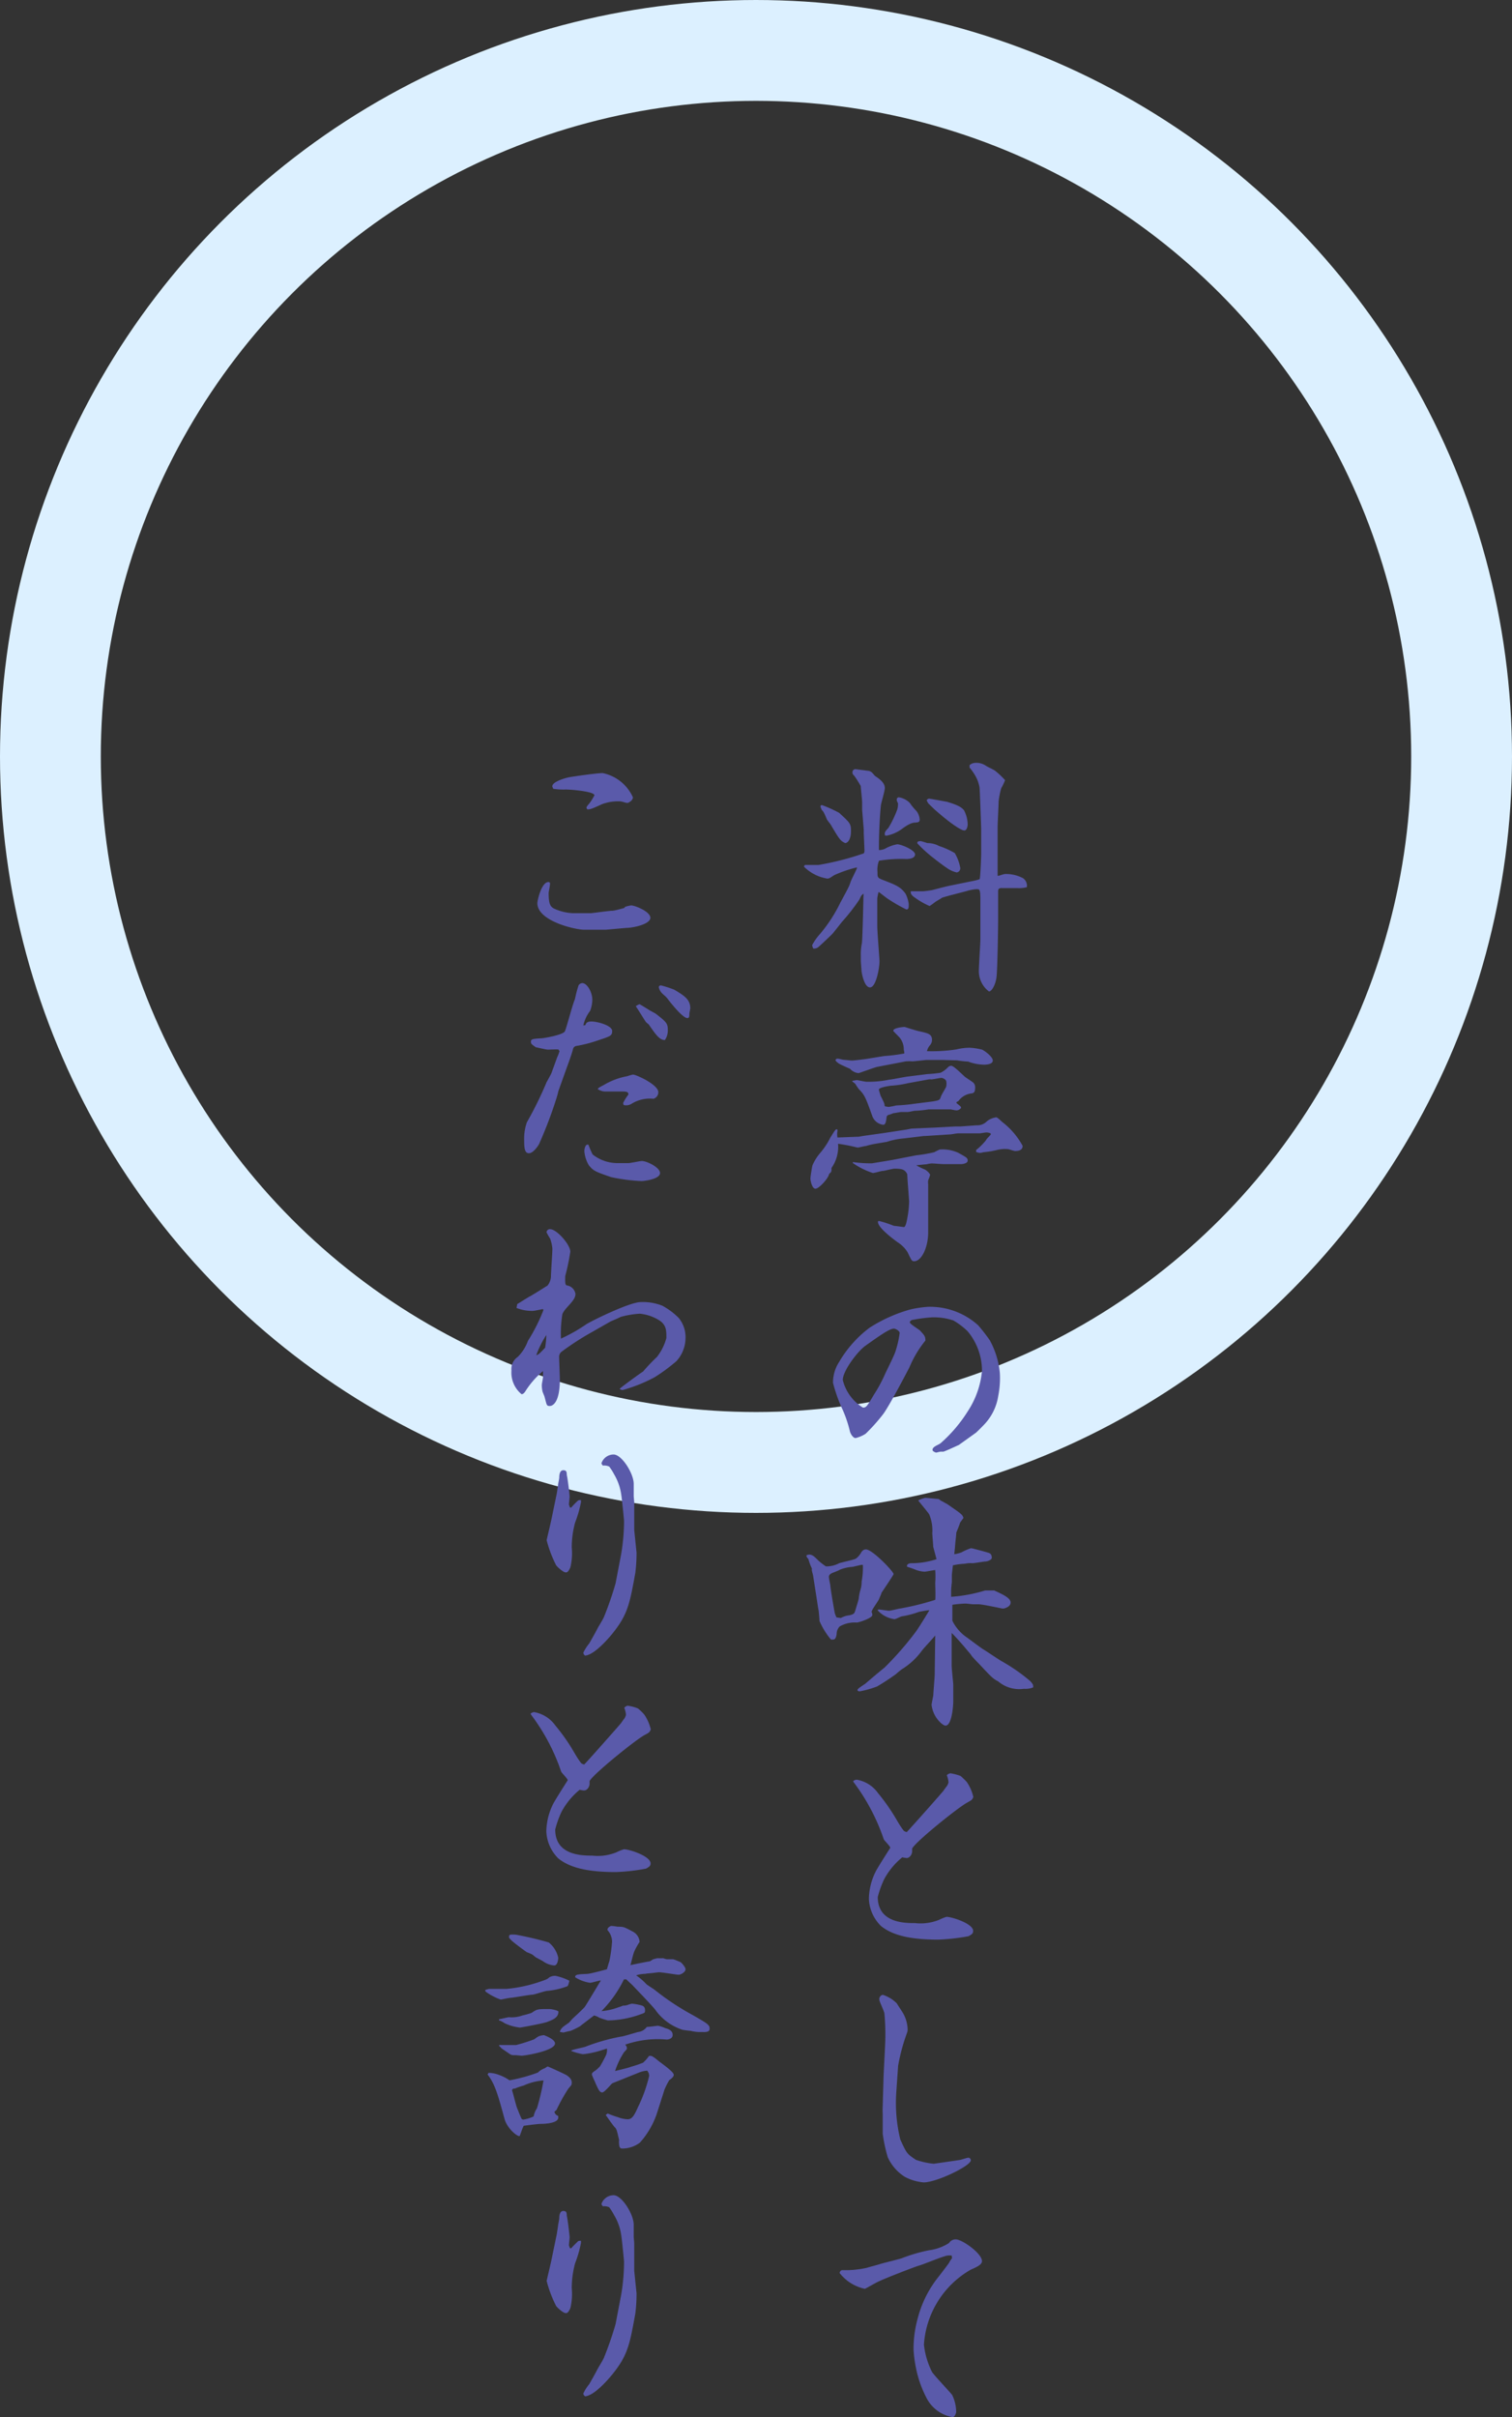
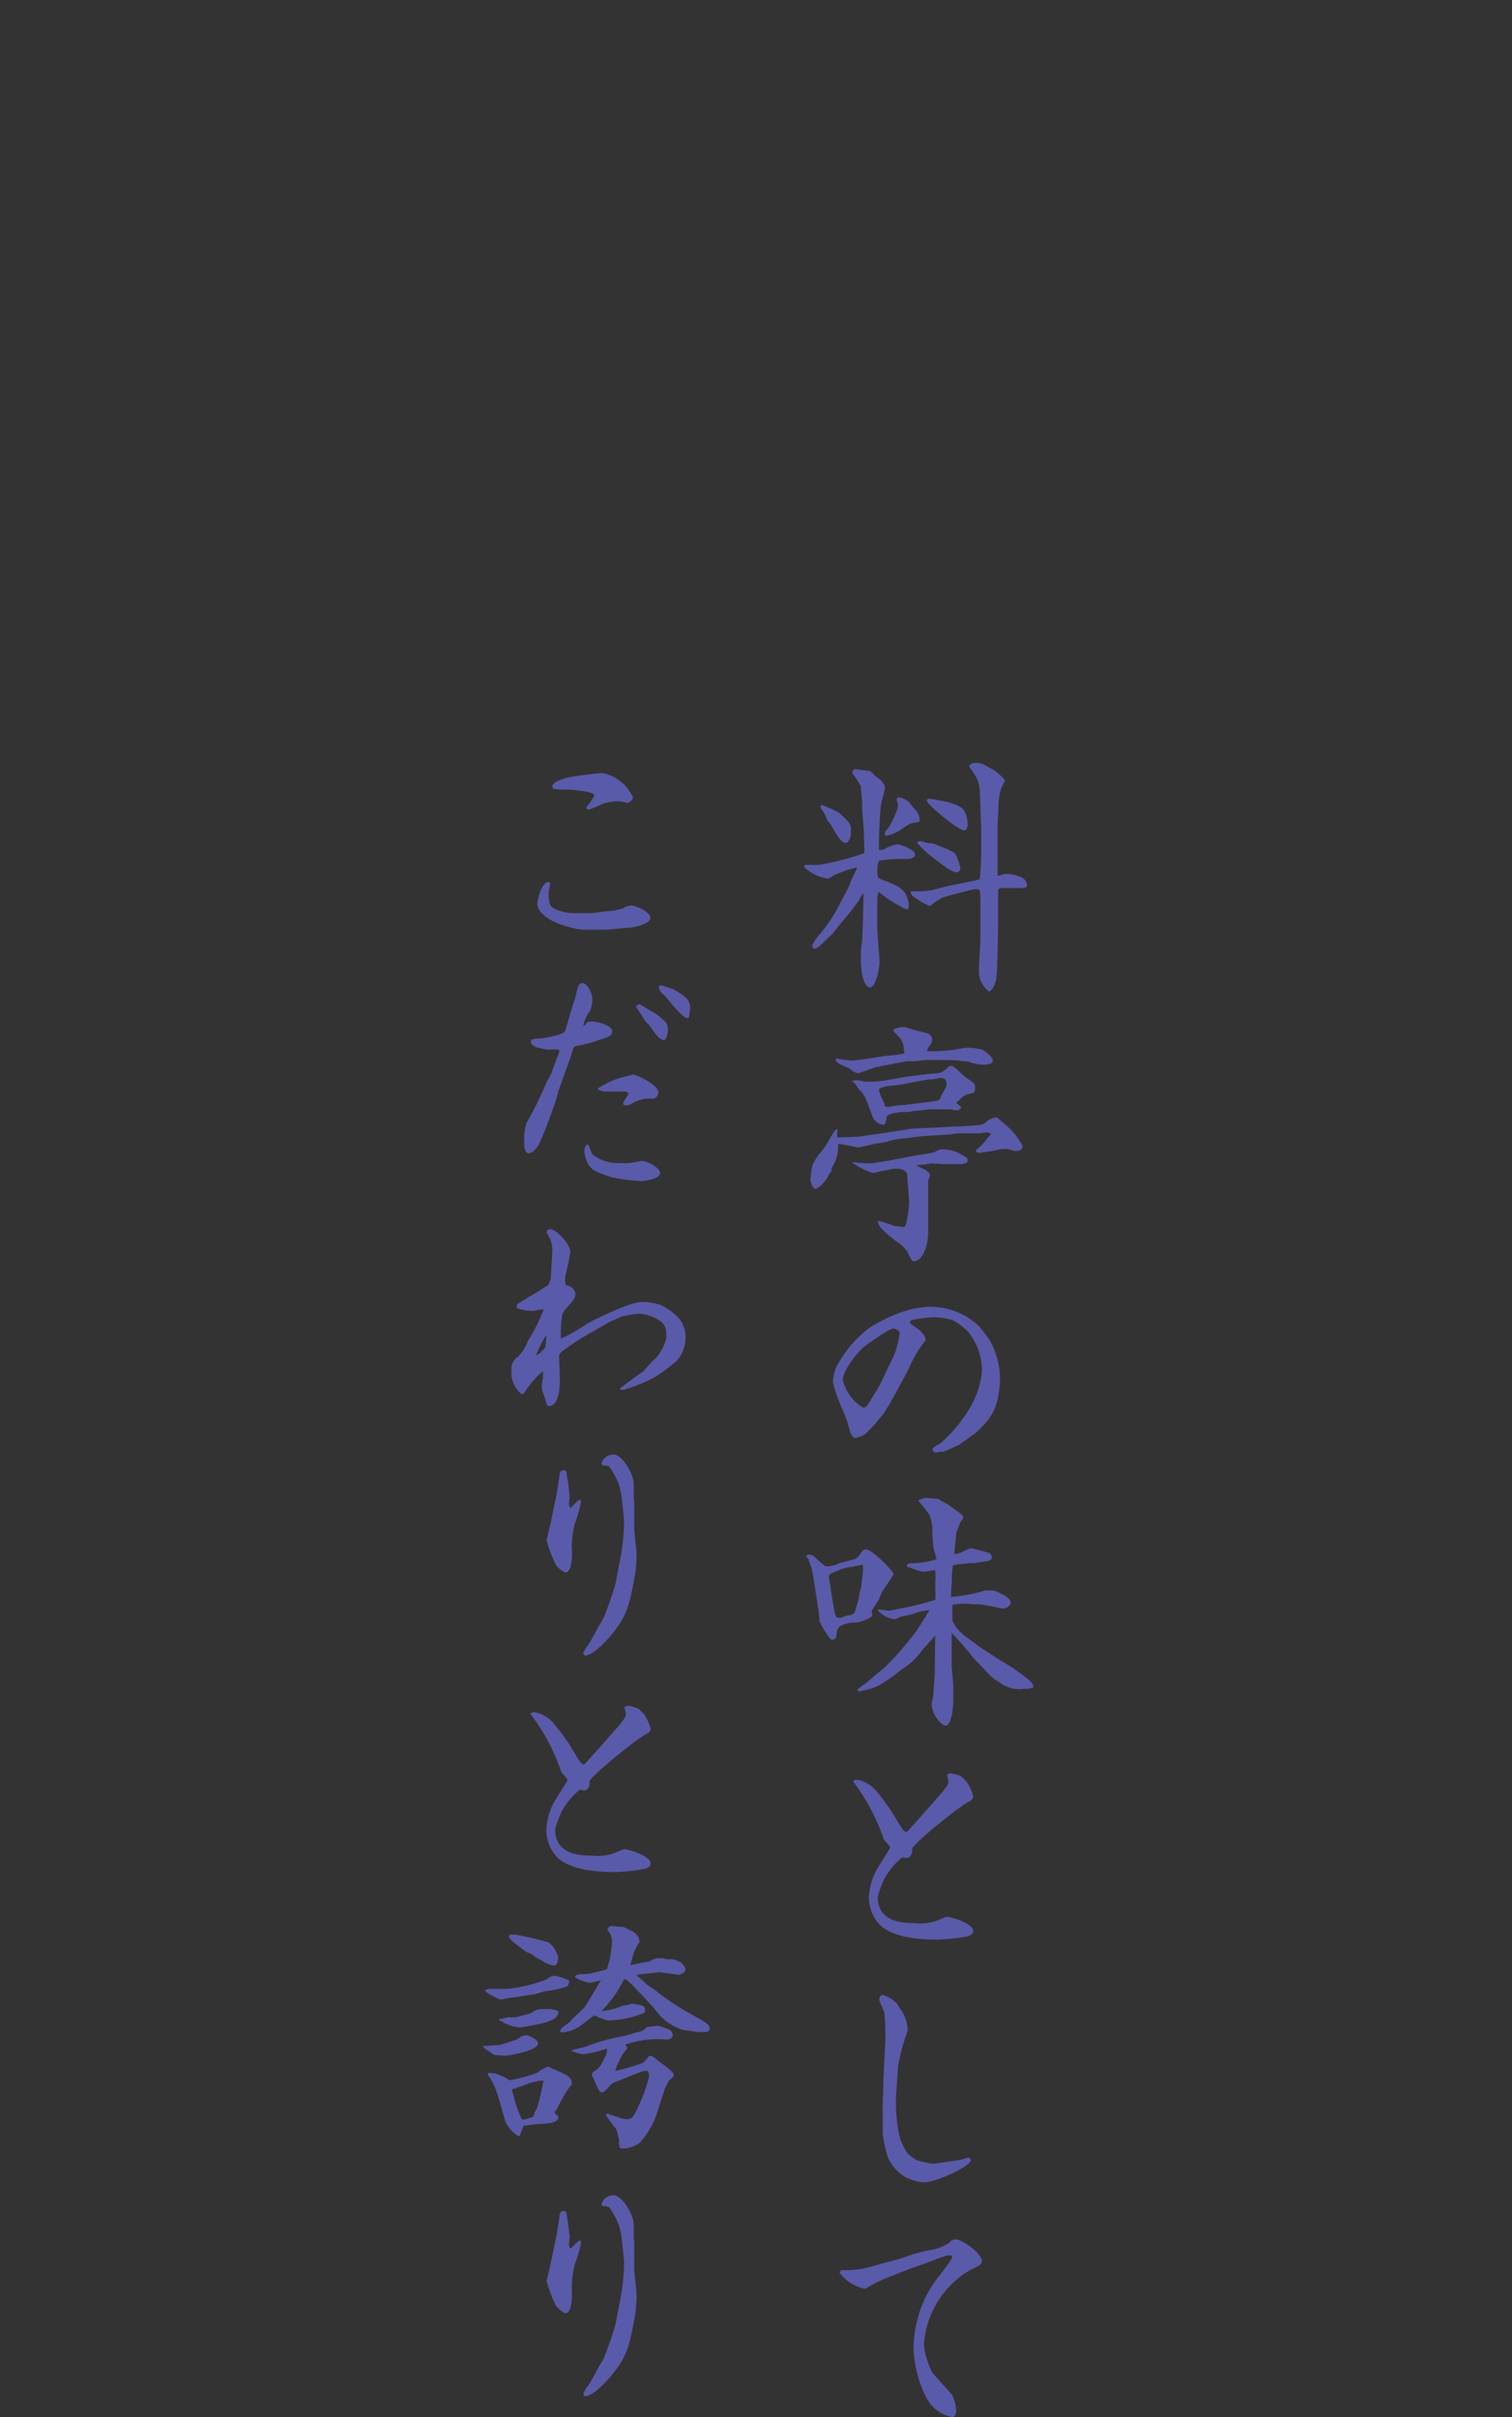
<svg xmlns="http://www.w3.org/2000/svg" viewBox="0 0 150 239.64">
  <rect x="0" y="0" width="150" height="239.64" fill="#333333" stroke="none" />
  <g data-name="レイヤー 2">
-     <circle cx="75" cy="75" r="70" style="mix-blend-mode:multiply" fill="none" stroke="#dcf0ff" stroke-miterlimit="10" stroke-width="10" />
-     <path d="M85.53 80.3v-.72c0-.31-.1-1.1-.14-1.65a11.46 11.46 0 00-.63-1c-.14-.14-.19-.19-.19-.33a.3.3 0 01.29-.34l1.32.17c.24.07.31.12.6.48.24.19 1 .6 1 1.22 0 .29-.36 1.47-.39 1.71-.17 1.68-.21 3.93-.19 4.44a1.4 1.4 0 00.58-.12 3.84 3.84 0 011.22-.45c.43 0 1.78.58 1.78 1s-.65.46-.87.46a13.49 13.49 0 00-2.71.17 2.51 2.51 0 00-.15 1.1c0 .58 0 .6.63.84 1.18.46 1.68.65 2.16 1.34a3.15 3.15 0 01.31 1c0 .38 0 .55-.24.55a16.74 16.74 0 01-1.87-1.08c-.15-.1-.84-.65-.87-.65s-.14.55-.14.65v2.74c0 .55.22 3.21.22 3.48 0 .67-.34 2.59-.94 2.59s-.84-1.54-.84-1.63-.07-.89-.07-1v-.52a5.16 5.16 0 01.1-1.2c.07-.34.16-4.61.16-4.66a1.11 1.11 0 000-.29c-.22.19-.22.19-.41.6a20.51 20.51 0 01-1.71 2.19c-.16.19-.84 1.08-1 1.24s-1.25 1.2-1.39 1.3a.72.72 0 01-.46.12 1 1 0 01-.12-.34 5.36 5.36 0 01.79-1.12 14.72 14.72 0 002-3.08c.79-1.46.88-1.63 1-2s.6-1.23.65-1.44A.42.42 0 0085 86a12.73 12.73 0 00-2.24.77c-.45.29-.5.34-.69.34a4.23 4.23 0 01-2.31-1.18.25.25 0 01.1-.17h1.34a28 28 0 004.49-1.15.44.44 0 00.07-.24c0-.29-.07-1.61-.07-1.87v-.24zm-4.13-.41a.26.26 0 01.14-.07 13.19 13.19 0 011.71.77c1.08 1 1.17 1.06 1.17 1.82s-.28 1.16-.57 1.18c-.48-.22-.58-.38-1.42-1.8-.05-.1-.38-.48-.41-.58-.28-.67-.33-.74-.5-.91l-.12-.3zm7.68-.28a.62.62 0 01-.12-.34.22.22 0 01.22-.22 2 2 0 011.08.56 5.17 5.17 0 00.65.79 1.54 1.54 0 01.33.86c0 .24-.14.27-.38.29s-.53 0-1.4.65a3.82 3.82 0 01-1.48.65h-.17c-.1-.27 0-.43.33-.77A10.93 10.93 0 0089 80.3a1.69 1.69 0 00.08-.69zm7.27 7.77a5.43 5.43 0 00.84-.21c.08-.27.15-2.36.15-2.52v-2.43c0-.19-.14-4-.16-4.13a3.54 3.54 0 00-.46-1.24 6 6 0 00-.53-.75v-.24a.87.87 0 01.43-.21 1.68 1.68 0 011.2.28c.24.15.65.32.89.48a8.59 8.59 0 011 .94 5.3 5.3 0 01-.38.79 7.9 7.9 0 00-.26 1.32c0 .39-.1 2.14-.1 2.5v4.87h.1c.03 0 .52-.17.62-.17a3.56 3.56 0 011.8.41.92.92 0 01.38.89 3 3 0 01-1 .09h-1.61c-.17.05-.24.12-.24.29v2.79c0 1.17-.07 4.84-.15 5.66s-.48 1.51-.76 1.51a2.51 2.51 0 01-1-2.06c0-.51.15-2.69.15-3.15v-3.62c0-.72 0-1.15-.14-1.27s-1 .07-1.13.12-2.45.62-2.55.7-.59.35-.69.43a5.08 5.08 0 01-.53.38 7.7 7.7 0 01-1.68-1c-.19-.22-.19-.24-.19-.46h1.2a9.08 9.08 0 00.93-.12c.82-.21 1.35-.36 1.81-.45zm-5.06-4a7.15 7.15 0 01.7.21 2.38 2.38 0 011.17.29 7.82 7.82 0 011.56.7 4.53 4.53 0 01.55 1.49.42.42 0 01-.36.43 2.7 2.7 0 01-1-.46c-.29-.19-1-.72-1.34-1A13.11 13.11 0 0191 83.61c0-.09 0-.21.29-.21zm.84-4.2c.14 0 1.75.31 1.8.31 1.27.38 1.49.6 1.7.84a3.14 3.14 0 01.37 1.39c0 .17-.07.62-.34.62s-1.22-.57-2.85-2c-.12-.1-.58-.55-.68-.65s-.16-.29-.19-.31.06-.18.19-.18zm-6.91 33.52l.38-.07 2.07-.29 2.23-.34.52-.1 2-.09h.1l2.21-.12h.52l1.66-.12a1.3 1.3 0 001-.4 1.91 1.91 0 01.92-.39c.14 0 .52.41.62.48a7.39 7.39 0 012 2.35c0 .44-.41.51-.75.51-.12 0-.62-.19-.74-.19a3.36 3.36 0 00-1.06.09 9.18 9.18 0 01-1.32.22 2.26 2.26 0 01-.36.07 1.13 1.13 0 01-.38-.1v-.19a5.89 5.89 0 001-1c0-.1.46-.48.46-.58s-.29-.16-.43-.16-.6.09-.7.09h-2.14c-.12 0-.64.1-.74.1l-2.47.16h-.15l-2 .24a7.3 7.3 0 00-1.69.34l-1.24.21a8.15 8.15 0 00-.82.2c-.14 0-.72.16-.84.16a19.07 19.07 0 00-1.94-.38 3.62 3.62 0 01-.65 2.4c0 .38 0 .38-.24.6-.05.41-1 1.46-1.35 1.46s-.5-.83-.5-1 .17-1.29.22-1.36a4.81 4.81 0 01.76-1.2 7.34 7.34 0 001-1.52c.1-.12.46-.81.6-.81s.1.07.1.17a2.11 2.11 0 000 .64zm8.2-7.61h-1.48c-.09 0-1.25.14-1.44.14a4 4 0 00-.63 0l-2.85.55c-.1 0-1.8.62-1.85.62a1.32 1.32 0 01-.84-.43s-1-.43-1.15-.55-.29-.22-.29-.31.12-.15.21-.15.53.12.63.12.69.07.81.07 1.35-.14 1.59-.19l1.61-.26a16.78 16.78 0 001.92-.24c.07 0 .07-.07 0-.39a1.85 1.85 0 00-.39-1.17c-.26-.29-.65-.65-.65-.7 0-.29.94-.38 1.13-.38 0 0 1.13.36 1.37.41.94.21 1.34.28 1.34.88a.78.78 0 01-.19.51 1.4 1.4 0 00-.31.6 16.37 16.37 0 002.9-.17 5.82 5.82 0 011.32-.17 6.21 6.21 0 011.25.19c.24.1 1.06.7 1.06 1.08s-.67.41-.84.41a4.55 4.55 0 01-1.61-.31c-.26 0-.82-.07-1.08-.12zm-8.85 2.07c.07 0 .36-.07.43-.07s.82.16.94.16a10.15 10.15 0 002.32-.21c.17 0 1.59-.29 1.85-.31l1.92-.24c.22 0 1.28-.1 1.32-.15a2.52 2.52 0 00.7-.53.47.47 0 01.31-.14c.29 0 1.22 1 1.44 1.15s.7.46.79.55a.66.66 0 01.15.48c0 .48-.17.53-.36.56a1.86 1.86 0 00-1.3.76l-.19.1v.1c.4.31.45.36.45.45s-.24.27-.43.27-.55-.1-.65-.1h-2.13a10.29 10.29 0 01-1.35.14c-.12 0-.6.12-.69.12h-.65c-.15 0-.7.12-.82.12a2.85 2.85 0 01-.48.17c-.05 0-.12.09-.17.14-.07.48-.09.84-.36.84a1.34 1.34 0 01-1.1-.94c-.63-1.75-.72-2-1.32-2.61a5.65 5.65 0 01-.34-.51 2.63 2.63 0 00-.31-.24zm.05 8.06a13 13 0 001.89.12l2-.33 2.36-.46a15.42 15.42 0 001.82-.31 3.94 3.94 0 01.55-.27 3.71 3.71 0 011.85.34c.82.46.91.5.91.77s-.52.34-.64.34H93.6c-.19 0-1-.07-1.17-.07a3.36 3.36 0 00-.53.09c-.14 0-.84.08-1 .1a7.24 7.24 0 00.89.43c.26.17.48.41.48.53a5.62 5.62 0 01-.19.53 1.44 1.44 0 000 .38v4.78c0 1.52-.67 2.86-1.39 2.86-.24 0-.27-.1-.65-.89a3.18 3.18 0 00-1-1c-.45-.33-1.94-1.44-1.94-2 0-.08 0-.1.12-.1a10.84 10.84 0 011.46.48c.15 0 .94.12 1 .12s.2-.1.34-.94a9.47 9.47 0 00.17-1.63l-.15-2-.04-.69c-.22-.36-.34-.53-1.25-.53-.2 0-1 .22-1.16.22s-.81.21-1 .21a7.58 7.58 0 01-2-1zm7.8-6c.81-.12.81-.17.91-.46s.46-.82.53-1a1.27 1.27 0 000-.62.7.7 0 00-.46-.27c-.14 0-.87.15-1 .15a.94.94 0 00-.27 0l-2.08.38a10.06 10.06 0 01-1.57.24c-.16 0-1.29.17-1.29.39a4.47 4.47 0 00.19.65c.31.62.36.69.39 1a3.28 3.28 0 00.38.07 7 7 0 00.77-.15 16.06 16.06 0 001.75-.16zm2.71 34.04s-1.44.67-1.56.67h-.26c-.08 0-.39.09-.44.09s-.36-.12-.36-.26c0-.36.6-.48.84-.7a14.27 14.27 0 002.65-3.12 8.79 8.79 0 001.42-4A6.11 6.11 0 0096 132a7 7 0 00-1.42-1.08 6.14 6.14 0 00-2.11-.31 15.13 15.13 0 00-1.87.24c-.12 0-.34.1-.34.26s.87.68 1 .8c.48.52.53.57.55 1a10.81 10.81 0 00-1.59 2.66c-.16.31-2.08 4-2.66 4.71a18.3 18.3 0 01-1.68 1.87 3.2 3.2 0 01-1 .43c-.27 0-.51-.45-.56-.65a12.33 12.33 0 00-.91-2.56 16.2 16.2 0 01-.77-2.26 3.76 3.76 0 01.63-2.11 11.34 11.34 0 013-3.36 14.83 14.83 0 014-1.8 10.83 10.83 0 011.77-.27 7.11 7.11 0 015 1.83 17.58 17.58 0 011.15 1.48 8.4 8.4 0 011 3.24 8.93 8.93 0 01-.16 2.29 5.26 5.26 0 01-1.44 2.88c-.15.16-.68.69-.77.76zm-6.43-11.53c-.44 0-1.3.6-2.86 1.71-.79.57-2.23 2.49-2.23 3.38a4.44 4.44 0 002 2.74c.33 0 .4-.12 1.1-1.3a14.12 14.12 0 001.08-2c.17-.38 1-2 1.08-2.38a9.69 9.69 0 00.38-1.7c.02-.25-.46-.45-.55-.45zm-8.02 24.58c0-.1-.14-.53-.14-.62v-.19a5.08 5.08 0 01-.34-.92c-.19-.21-.19-.24-.19-.38a1 1 0 01.26-.07c.34 0 .58.26.87.55a5.82 5.82 0 00.79.62 2.67 2.67 0 001.32-.31c.26-.09 1.46-.34 1.65-.45a1.8 1.8 0 00.46-.49c.1-.16.22-.43.55-.43.63 0 2.74 2.19 2.74 2.45 0 .07-1 1.56-1.2 1.85 0 .1-.22.53-.24.62s-.6.92-.67 1.08-.05.1-.08.2a.54.54 0 01.08.31c0 .29-1.3.74-1.56.74a3 3 0 00-1.68.39 1.1 1.1 0 00-.3.74c0 .07-.07.55-.31.55a.66.66 0 01-.26 0 7.42 7.42 0 01-1.13-1.83c0-.07-.07-1-.1-1.1s-.14-.87-.16-1zm2.74 4.11a2.26 2.26 0 01.86-.27c.48-.12.48-.19.6-.57.05-.17.29-.94.31-1.06a5 5 0 01.22-1.06 2.81 2.81 0 00.07-.65 7.42 7.42 0 00.12-1.65.29.29 0 00-.17 0c-.07 0-.72.17-.86.19a4.13 4.13 0 00-1.27.29c-.12.1-.77.31-.87.39s-.14.09-.19.23.14.85.14 1 .39 2.54.46 2.76l.14.34zm9.16-7.06c0-.22-.09-1.15-.09-1.35a4.12 4.12 0 00-.31-1.87c-.15-.24-1.08-1.34-1.08-1.37s.55-.26.72-.26 1.05.1 1.15.1.17 0 .38.19c.07 0 .53.29.63.33 1.34.94 1.49 1 1.6 1.37l-.33.46c0 .07-.38 1-.38 1 0 .22-.12 1.16-.12 1.35l-.08.79a3.55 3.55 0 00.72-.19 5.61 5.61 0 01.94-.41c.12 0 1.61.41 1.75.46s.31.14.31.5c0 .19-.43.36-.62.36s-1.1.17-1.3.17a2.55 2.55 0 00-.74.05 6.8 6.8 0 00-1.2.16c0 .08-.1.87-.1 1v.7a7.05 7.05 0 00-.07.77v.65a15.11 15.11 0 003.38-.63h.89c.89.41 1.63.75 1.63 1.2s-.67.6-.76.6-2-.43-2.43-.43h-.53c-.12 0-.64-.07-.74-.07a11.77 11.77 0 00-1.32.12v1.58a4.3 4.3 0 001.34 1.59c.29.19 1.47 1.1 1.73 1.25s1.51 1 1.78 1.15a17.87 17.87 0 012.88 2c.29.33.29.36.29.62a2 2 0 01-.92.14 3.22 3.22 0 01-2.56-.74c-.51-.26-.65-.41-1.71-1.54-.17-.19-.93-.93-1-1.12-.34-.39-1.06-1.3-1.9-2.14v3.24c0 .29.16 1.75.16 1.87v1.68c0 .53-.16 2.4-.76 2.4-.15 0-.24-.09-.39-.19a2.89 2.89 0 01-1-1.85c0-.17.17-.89.17-1s.14-1.85.14-2.06v-.2l.05-3.64c-.19.26-1.15 1.27-1.32 1.51a7.09 7.09 0 01-2 1.85 6.13 6.13 0 00-.58.48c-.6.43-1.22.84-1.87 1.22a9.85 9.85 0 01-1.7.48c-.1 0-.24 0-.24-.14s.65-.51.79-.63c.77-.65.86-.74 1.92-1.61a31.48 31.48 0 003-3.43c.24-.29 1.11-1.7 1.42-2.23-.17 0-1 .14-1.11.19a9 9 0 01-1.58.41c-.12 0-.65.29-.77.29a2.72 2.72 0 01-1.66-.87c0-.07 0-.09.12-.09s.84.12 1 .12.82-.17.93-.19a26.19 26.19 0 003.65-.89c.05-.27 0-1.44 0-1.68a8.53 8.53 0 000-1.27c-.17 0-.91.16-1.06.16a2.81 2.81 0 01-1-.24c-.31-.12-.55-.19-.74-.26v-.1c0-.05 0-.07.15-.19l.21-.05a8 8 0 002.57-.4zm-7.94 23.23a.7.7 0 01.34-.14 3.25 3.25 0 012.13 1.34 19.54 19.54 0 011.83 2.62c.24.41.38.65.64 1 .08.14.17.17.37.24.19-.17 3.59-4 3.67-4.13s.12-.17.24-.34a1 1 0 00.24-.48 2.48 2.48 0 00-.17-.69.58.58 0 01.36-.19 4.89 4.89 0 011 .26 7 7 0 01.62.6 4.32 4.32 0 01.65 1.49c-.12.29-.17.31-.57.53-.92.48-5.19 3.93-5.5 4.58v.29c0 .24-.21.65-.55.65a3.83 3.83 0 01-.43-.07 7.23 7.23 0 00-1.8 2.18 9.83 9.83 0 00-.63 1.75c0 2.59 2.69 2.59 3.68 2.59a4.93 4.93 0 002.42-.33 4.71 4.71 0 01.72-.29c.53 0 2.64.67 2.64 1.39 0 .27-.12.34-.45.53a20.79 20.79 0 01-3 .34c-2.52 0-4.44-.34-5.69-1.35a4 4 0 01-1.2-2.69 6.22 6.22 0 01.72-2.8c.24-.44.94-1.54 1.4-2.26 0-.17-.6-.72-.65-.86a20.06 20.06 0 00-3-5.67zm3 29.83c0-.69.19-3.72.19-4.34a21.75 21.75 0 00-.09-2.43c0-.21-.51-1.2-.51-1.41a.44.44 0 01.34-.46 3.47 3.47 0 011.39.84c.1.17.6.91.67 1.06a3.39 3.39 0 01.41 1.51.88.88 0 01-.05.34 18.79 18.79 0 00-.89 3.29l-.19 2.73a15.3 15.3 0 00.41 4.59c.63 1.36.63 1.39 1.54 2a7.5 7.5 0 001.77.39s2.55-.36 2.67-.39.65-.21.77-.21a.26.26 0 01.24.26c0 .55-3.39 2.19-4.68 2.19a4.81 4.81 0 01-1.88-.56 4.49 4.49 0 01-1.68-1.94 15 15 0 01-.5-2.33v-1.92a8.21 8.21 0 010-.84zm6.77 17.21a2.23 2.23 0 00-.36 0c-.36 0-2.4.87-2.88 1-.29.07-3.46 1.29-4.06 1.6-.24.1-1.25.7-1.32.7a4.32 4.32 0 01-2.49-1.56c0-.1.09-.29.26-.29h.58a9.58 9.58 0 001.89-.24c.19-.07 1.15-.31 1.32-.38.34-.1 2.09-.53 2.11-.56a15.93 15.93 0 012.69-.79 4.86 4.86 0 002-.72.77.77 0 01.67-.36c.63 0 2.6 1.39 2.6 2.16 0 .34-.51.58-1.11.84a9.26 9.26 0 00-4.65 7.44 8 8 0 00.81 2.72c.27.4 1.92 2.13 2 2.28a4 4 0 01.39 1.65c0 .1-.12.53-.36.53a3.57 3.57 0 01-2.52-1.78 11.13 11.13 0 01-1.13-3.19 12.4 12.4 0 01-.22-1.73 11.21 11.21 0 01.39-3 11 11 0 011.92-4c.12-.15 1.2-1.54 1.25-1.66s.19-.31.26-.39zM60.11 92.18h-2.17c-.84 0-4.63-.84-4.63-2.64 0-.24.4-2.09 1.1-2.09.05 0 .07 0 .14.07s-.12.92-.12 1c0 1 .12 1.35.53 1.56a4.91 4.91 0 001.88.46h1.77c.14 0 1.8-.24 2.09-.24s1-.22 1.1-.24a.22.22 0 00.2-.14 2.89 2.89 0 01.62-.15c.36 0 1.9.6 1.9 1.23s-1.7 1-2.4 1zm-3.63-15.12c.5-.09 2.74-.41 3.31-.41a4.23 4.23 0 013 2.4c0 .32-.44.56-.56.56s-.55-.15-.65-.15a3.52 3.52 0 00-.59 0 4.35 4.35 0 00-1.28.28c-1 .46-1.15.51-1.44.51 0 0-.09-.12-.09-.17s.09-.22.24-.36a5.48 5.48 0 00.55-.87c0-.36-2.16-.57-2.86-.57a6.68 6.68 0 01-1.22-.07 1.54 1.54 0 01-.1-.24c-.01-.48 1.38-.86 1.69-.91zm1.59 24.58c.07-.22.19-.36.6-.36.64 0 2.06.41 2.06.93s-.19.53-1.58 1a13.29 13.29 0 01-2 .5.4.4 0 00-.31.34c-.16.57-.38 1.17-.6 1.77l-.86 2.4c0 .1-.15.58-.17.65a42.92 42.92 0 01-1.73 4.56c-.07.14-.57.91-1 .91S52 113.86 52 113a4.87 4.87 0 01.27-1.73 36.22 36.22 0 001.92-3.89c0-.05.07-.12.5-.94 0 0 .55-1.51.58-1.6a4.06 4.06 0 00.24-.63s-.08-.09-.1-.14-.91 0-1.06 0-1.17-.24-1.2-.24c-.43-.31-.48-.33-.48-.55s.1-.29 1-.33c.24 0 2.2-.34 2.37-.7s.77-2.71 1-3.19a11 11 0 01.36-1.37.49.49 0 01.36-.22c.48 0 1 .89 1 1.66a3.12 3.12 0 01-.22 1.1 3.67 3.67 0 00-.67 1.44zm.72 12.82a4 4 0 002.44.86h1.11c.21 0 1.15-.21 1.34-.21.46 0 1.8.62 1.8 1.2s-1.51.79-1.85.79a17.91 17.91 0 01-3-.39c-1.6-.55-1.75-.62-2.21-1.17a3.17 3.17 0 01-.45-1.42c0-.12.07-.74.41-.62a8.5 8.5 0 00.41.96zm1.12-6.89a6.94 6.94 0 012.33-.87 4.41 4.41 0 01.55-.16c.32 0 2.52 1 2.52 1.75a.67.67 0 01-.48.65 3.45 3.45 0 00-2.18.5 1 1 0 01-.77.12.3.3 0 01-.05-.22 4.38 4.38 0 01.51-.81c0-.29-.15-.31-.77-.31h-1.58a1.36 1.36 0 01-.69-.24c.04-.1.11-.15.61-.41zm3.56-8s.88.53.91.56.62.33.72.41c1 .79 1.15.91 1.15 1.58a1.65 1.65 0 01-.29 1c-.53 0-.89-.52-1.61-1.56a2 2 0 01-.28-.24c-.29-.43-.7-1.13-1-1.56.23-.14.32-.19.4-.19zm2.11-1.87a11.22 11.22 0 011.32.43c.93.56 1.58.94 1.58 1.83 0 .09-.09.46-.09.53 0 .26 0 .45-.2.45-.48 0-1.75-1.63-1.94-1.89s-.5-.48-.58-.58a1.16 1.16 0 01-.31-.58c0-.09.05-.19.22-.19zm-14.26 31.59c.22-.12 1.08-.68 1.27-.77s1.63-1 1.73-1.06a1.58 1.58 0 00.34-.91c0-.43.14-2.35.14-2.74a4 4 0 00-.22-1 7.07 7.07 0 01-.36-.63.33.33 0 01.36-.31c.65 0 2 1.54 2 2.23a21.8 21.8 0 01-.5 2.4 5.24 5.24 0 000 .7s0 .1.1.24a1 1 0 01.91.86c0 .7-1.06 1.35-1.3 2a11.77 11.77 0 00-.14 2.42 16.19 16.19 0 002.54-1.44c1-.58 4.37-2.18 5.36-2.18a5.19 5.19 0 012.16.36 6.88 6.88 0 011.63 1.22 3 3 0 01.67 2 3.44 3.44 0 01-.91 2.28 17.65 17.65 0 01-2.14 1.58 15.27 15.27 0 01-3.19 1.28.77.77 0 01-.27-.08v-.07c.34-.29 2-1.51 2.29-1.68a19.18 19.18 0 011.39-1.46 5.25 5.25 0 00.93-1.87c0-.73 0-1.25-.64-1.71a4.45 4.45 0 00-2-.7 9 9 0 00-1.9.32c-.21.12-.69.31-1 .45l-1.75 1a27.41 27.41 0 00-3.08 1.98.64.64 0 00-.27.6c0 .24.07 1.82.07 2.18 0 2.21-.67 2.62-1 2.62s-.29-.1-.5-.84c0-.08-.2-.51-.22-.6a3 3 0 01-.07-.63c0-.14.12-.67.12-.79v-.6a8.6 8.6 0 00-1.75 2c-.14.22-.26.29-.38.29a2.77 2.77 0 01-1-2.35 1.45 1.45 0 01.63-1.35 4.27 4.27 0 001-1.58 17.44 17.44 0 001.54-3.05.09.09 0 00-.1-.1s-.79.17-.94.17a4.13 4.13 0 01-1.63-.29zm2.76 4.34a8.44 8.44 0 00.12-1.27 10.25 10.25 0 00-1 2 .72.72 0 00.26-.12c.17-.13.54-.54.62-.61zm2.47 15.84h.12a8 8 0 01.65-.67c.07-.07.12-.07.31-.07a.79.79 0 010 .24 11.49 11.49 0 01-.58 2 9.59 9.59 0 00-.33 2.45 5.94 5.94 0 01-.14 2c-.2.43-.32.48-.44.48-.31 0-1-.68-1-.77a11.94 11.94 0 01-.91-2.43c.12-.52.41-1.72.53-2.32l.48-2.33.12-.8c0-.12.12-.62.12-.74s0-.74.4-.74.32.28.36.52c.1.44.27 1.95.27 2.09s-.07.7-.07.79zm6.6 4.47a16.11 16.11 0 01-.12 2c-.55 3-.72 4.13-2.32 6.08-.25.31-1.71 2.06-2.67 2.13a.39.39 0 01-.17-.29 4.34 4.34 0 01.58-.91c.29-.5.72-1.27.81-1.46s.61-1 .68-1.23a32.74 32.74 0 001.13-3.28l.55-2.88a20.11 20.11 0 00.29-3.27c0-.17-.24-2.45-.27-2.57a5.41 5.41 0 00-.72-2.09 5.26 5.26 0 00-.48-.76 1.13 1.13 0 00-.62-.1.4.4 0 01-.15-.24 1.28 1.28 0 011.2-.86c.82 0 2 1.89 2 2.92v1.2c0 .07.05.56.05.65v2.72zM52.64 169.9a.71.71 0 01.34-.15 3.28 3.28 0 012.13 1.35 18.8 18.8 0 011.83 2.61c.24.41.38.65.64 1 .08.15.17.17.37.24.19-.16 3.59-4 3.67-4.12s.12-.17.24-.34a1 1 0 00.24-.48 2.51 2.51 0 00-.17-.7c.12-.09.22-.19.36-.19a4.32 4.32 0 011 .27 5 5 0 01.62.6 4.26 4.26 0 01.65 1.48c-.12.29-.17.32-.57.53-.92.48-5.19 3.94-5.5 4.59v.28c0 .24-.21.65-.55.65a2.33 2.33 0 01-.43-.07 7.35 7.35 0 00-1.8 2.18 9.61 9.61 0 00-.63 1.76c0 2.59 2.69 2.59 3.68 2.59a4.87 4.87 0 002.42-.34 4.71 4.71 0 01.72-.29c.53 0 2.64.68 2.64 1.4 0 .26-.12.33-.45.52a19.44 19.44 0 01-3 .34c-2.52 0-4.44-.34-5.69-1.34a4 4 0 01-1.2-2.69 6.3 6.3 0 01.72-2.81c.24-.43.94-1.54 1.4-2.26 0-.16-.6-.72-.65-.86a19.86 19.86 0 00-3-5.66zm-4.13 27.29h1.78a14.2 14.2 0 003.29-.71c.64-.22.72-.25.93-.44a1.14 1.14 0 01.6-.14 5.65 5.65 0 011.37.48c0 .07-.12.53-.19.55a7.64 7.64 0 01-2 .46c-.24 0-1.27.38-1.49.38s-1.85.29-2.14.31-.88.17-1 .17a5.65 5.65 0 01-1.51-.81v-.15zM55 209.38a.56.56 0 00.38.41v.17c0 .57-1.39.62-1.73.62s-1.58.17-1.7.19l-.1.22c-.05.12-.07.19-.29.79-.21.1-1.25-.74-1.51-1.7-.62-2.28-.94-3.46-1.68-4.4l.1-.16a2.87 2.87 0 011 .19 4.41 4.41 0 011.08.55 16.75 16.75 0 002.81-.77 1.81 1.81 0 01.69-.43s.24-.17.29-.17 1.59.7 1.83.84.55.41.55.72 0 .22-.36.67a17.17 17.17 0 00-1.15 2.07zM50.46 200a3.1 3.1 0 001.36-.17 8.23 8.23 0 00.92-.26c.55-.38.6-.38 1.8-.38.12 0 .86.14.86.26 0 .65-.69.84-1.06 1s-2.68.58-2.76.58a4.72 4.72 0 01-1.53-.44 1.91 1.91 0 00-.55-.28v-.1zm-.94 2.76h1.68a16.93 16.93 0 001.8-.57 3.61 3.61 0 01.43-.29 1.81 1.81 0 01.53-.12s1.1.38 1.1.82c0 .74-3 1.22-3.31 1.22l-.53-.05c-.43 0-.48 0-.72-.17l-.76-.52a.92.92 0 00-.22-.22zm1.08-10.94a2.9 2.9 0 01.58 0 33.23 33.23 0 013.26.77 2.67 2.67 0 01.94 1.51c0 .21-.08.77-.39.77a2.18 2.18 0 01-1.15-.44l-.58-.31c-.07 0-.38-.29-.45-.33s-.43-.2-.51-.22-1.39-1-1.58-1.2-.22-.24-.22-.29a1.09 1.09 0 000-.14zm.19 15.41c.1.26.39 1.46.48 1.7s.43 1.08.48 1.15a.23.23 0 00.19.07 3.9 3.9 0 001-.31 2.12 2.12 0 01.33-.81 23.39 23.39 0 00.65-2.76 5.77 5.77 0 00-2 .52c-.07 0-.77.24-.84.29h-.17zm13.32-11.53a3.25 3.25 0 00-1 .15 6 6 0 011 .86c.12.12.72.48.84.58a25 25 0 003.72 2.47c1.56.89 1.73 1 1.73 1.39s-.55.32-.79.32a3.75 3.75 0 01-1.11-.12c-.09 0-.69-.08-.79-.1a5.31 5.31 0 01-2.71-2c-.48-.58-1.78-1.92-2.26-2.43-.09-.09-.53-.48-.6-.57h-.24a11.94 11.94 0 01-2.23 3.15 6.26 6.26 0 001.73-.4c.05 0 .34-.12.41-.15a1.2 1.2 0 00.55-.1 1.94 1.94 0 01.34-.09 5.3 5.3 0 01.81.14c.36.08.48.2.48.53 0 .15 0 .24-.24.31a9.9 9.9 0 01-3.45.68 8 8 0 01-.84-.27 1.81 1.81 0 00-.53-.22c-.22.17-1.32 1-1.37 1.06a7.19 7.19 0 01-1 .48c-.12 0-.65.15-.67.15s-.26-.05-.34-.05v-.07c.15-.34.22-.39.91-.87l.32-.36c.33-.31.88-.81 1.2-1.15.07-.05 1.34-2.19 1.63-2.66-.17 0-.91.23-1.08.23a3.81 3.81 0 01-1.47-.55c0-.26.17-.29 1.15-.33.34 0 1.73-.39 2-.46 0 0 .19-.67.24-.79a14.44 14.44 0 00.27-1.95 1.72 1.72 0 00-.46-1.15c0-.21.14-.31.36-.41a5 5 0 01.65.08c.55 0 .62 0 1.44.45a1.24 1.24 0 01.74 1.06 6.38 6.38 0 00-.5.89c-.12.21-.34 1.22-.41 1.41.29-.07 1.58-.33 1.92-.38a1.84 1.84 0 00.31-.19 4.22 4.22 0 01.46-.12 5.24 5.24 0 00.57 0 2 2 0 00.32.1h.64c.08 0 .68.26.75.29s.5.48.5.72-.43.53-.69.53-1.71-.27-2-.24-.94.12-1.21.12zm-7.41 7.59c.21-.1 1.17-.29 1.37-.36a19.54 19.54 0 013.5-1c.22 0 1.58-.43 1.73-.46a1.21 1.21 0 00.86-.5c.19 0 1-.12 1.13-.12a3.58 3.58 0 01.72.24c.38.1.72.26.72.67s-.5.46-.58.46a9.86 9.86 0 00-4.12.5c.12.17.16.22.16.34s0 .12-.28.41a7.8 7.8 0 00-.89 1.87c.24-.07 1.32-.31 1.53-.41a12.66 12.66 0 001.23-.41 3.44 3.44 0 00.6-.67c.26-.05.36 0 1 .53.84.62 1.46 1.1 1.46 1.34s-.38.46-.45.53a7.77 7.77 0 00-.46.91l-.79 2.47a8.34 8.34 0 01-1.66 2.81 2.89 2.89 0 01-1.8.58c-.19 0-.26-.24-.26-.43a1.42 1.42 0 010-.41c-.22-.94-.24-1.06-.41-1.25-.05 0-.63-.82-.75-1s-.16-.19-.16-.22.16-.14.19-.16a9.36 9.36 0 001 .36 2.87 2.87 0 001 .21c.44 0 .68-.48 1-1.2a14.61 14.61 0 001.11-3.09.78.78 0 00-.2-.53 2.84 2.84 0 00-.81.19l-2.64 1.06c-.17.14-.79.91-1 .91s-.33-.1-.76-1.13a5.86 5.86 0 01-.27-.62c0-.2.05-.22.43-.48.1-.08.24-.22.34-.32s.53-.93.62-1.12a1.29 1.29 0 00.1-.68l-.77.24a8.9 8.9 0 01-1.61.32 6.18 6.18 0 01-1.15-.32v-.07zm-.15 19.62h.12c.27-.31.31-.33.65-.67.07-.07.12-.07.31-.07a.79.79 0 010 .24 11.49 11.49 0 01-.58 2 9.59 9.59 0 00-.33 2.45 5.94 5.94 0 01-.14 2c-.2.43-.32.48-.44.48-.31 0-1-.68-1-.77a11.94 11.94 0 01-.91-2.43c.12-.52.41-1.72.53-2.32l.48-2.33.12-.79c0-.12.12-.63.12-.75s0-.74.4-.74.32.29.36.53c.1.43.27 1.94.27 2.08s-.07.7-.07.8zm6.6 4.47a16.11 16.11 0 01-.12 2c-.55 3-.72 4.13-2.32 6.08-.25.31-1.71 2.06-2.67 2.13-.07-.07-.17-.14-.17-.28a4.15 4.15 0 01.58-.92c.29-.5.72-1.27.81-1.46s.61-1 .68-1.23a32.74 32.74 0 001.13-3.28l.55-2.88a20 20 0 00.29-3.27c0-.17-.24-2.45-.27-2.57a5.34 5.34 0 00-.72-2.08 6 6 0 00-.48-.77 1.13 1.13 0 00-.62-.1.4.4 0 01-.15-.24 1.28 1.28 0 011.2-.86c.82 0 2 1.89 2 2.93v1.2c0 .08.05.55.05.64v2.72z" fill="#5a5aaa" />
+     <path d="M85.53 80.3v-.72c0-.31-.1-1.1-.14-1.65a11.46 11.46 0 00-.63-1c-.14-.14-.19-.19-.19-.33a.3.3 0 01.29-.34l1.32.17c.24.07.31.12.6.48.24.19 1 .6 1 1.22 0 .29-.36 1.47-.39 1.71-.17 1.68-.21 3.93-.19 4.44a1.4 1.4 0 00.58-.12 3.84 3.84 0 011.22-.45c.43 0 1.78.58 1.78 1s-.65.46-.87.46a13.49 13.49 0 00-2.71.17 2.51 2.51 0 00-.15 1.1c0 .58 0 .6.63.84 1.18.46 1.68.65 2.16 1.34a3.15 3.15 0 01.31 1c0 .38 0 .55-.24.55a16.74 16.74 0 01-1.87-1.08c-.15-.1-.84-.65-.87-.65s-.14.55-.14.65v2.74c0 .55.22 3.21.22 3.48 0 .67-.34 2.59-.94 2.59s-.84-1.54-.84-1.63-.07-.89-.07-1v-.52a5.16 5.16 0 01.1-1.2c.07-.34.16-4.61.16-4.66a1.11 1.11 0 000-.29c-.22.19-.22.19-.41.6a20.51 20.51 0 01-1.71 2.19c-.16.19-.84 1.08-1 1.24s-1.25 1.2-1.39 1.3a.72.72 0 01-.46.12 1 1 0 01-.12-.34 5.36 5.36 0 01.79-1.12 14.72 14.72 0 002-3.08c.79-1.46.88-1.63 1-2s.6-1.23.65-1.44A.42.42 0 0085 86a12.73 12.73 0 00-2.24.77c-.45.29-.5.34-.69.34a4.23 4.23 0 01-2.31-1.18.25.25 0 01.1-.17h1.34a28 28 0 004.49-1.15.44.44 0 00.07-.24c0-.29-.07-1.61-.07-1.87v-.24zm-4.13-.41a.26.26 0 01.14-.07 13.19 13.19 0 011.71.77c1.08 1 1.17 1.06 1.17 1.82s-.28 1.16-.57 1.18c-.48-.22-.58-.38-1.42-1.8-.05-.1-.38-.48-.41-.58-.28-.67-.33-.74-.5-.91l-.12-.3zm7.68-.28a.62.62 0 01-.12-.34.22.22 0 01.22-.22 2 2 0 011.08.56 5.17 5.17 0 00.65.79 1.54 1.54 0 01.33.86c0 .24-.14.27-.38.29s-.53 0-1.4.65a3.82 3.82 0 01-1.48.65h-.17c-.1-.27 0-.43.33-.77A10.93 10.93 0 0089 80.3a1.69 1.69 0 00.08-.69zm7.27 7.77a5.43 5.43 0 00.84-.21c.08-.27.15-2.36.15-2.52v-2.43c0-.19-.14-4-.16-4.13a3.54 3.54 0 00-.46-1.24 6 6 0 00-.53-.75v-.24a.87.87 0 01.43-.21 1.68 1.68 0 011.2.28c.24.15.65.32.89.48a8.59 8.59 0 011 .94 5.3 5.3 0 01-.38.79 7.9 7.9 0 00-.26 1.32c0 .39-.1 2.14-.1 2.5v4.87h.1c.03 0 .52-.17.62-.17a3.56 3.56 0 011.8.41.92.92 0 01.38.89 3 3 0 01-1 .09h-1.61c-.17.05-.24.12-.24.29v2.79c0 1.17-.07 4.84-.15 5.66s-.48 1.51-.76 1.51a2.51 2.51 0 01-1-2.06c0-.51.15-2.69.15-3.15v-3.62c0-.72 0-1.15-.14-1.27s-1 .07-1.13.12-2.45.62-2.55.7-.59.35-.69.43a5.08 5.08 0 01-.53.38 7.7 7.7 0 01-1.68-1c-.19-.22-.19-.24-.19-.46h1.2a9.08 9.08 0 00.93-.12c.82-.21 1.35-.36 1.81-.45zm-5.06-4a7.15 7.15 0 01.7.21 2.38 2.38 0 011.17.29 7.82 7.82 0 011.56.7 4.53 4.53 0 01.55 1.49.42.42 0 01-.36.43 2.7 2.7 0 01-1-.46c-.29-.19-1-.72-1.34-1A13.11 13.11 0 0191 83.61c0-.09 0-.21.29-.21zm.84-4.2c.14 0 1.75.31 1.8.31 1.27.38 1.49.6 1.7.84a3.14 3.14 0 01.37 1.39c0 .17-.07.62-.34.62s-1.22-.57-2.85-2c-.12-.1-.58-.55-.68-.65s-.16-.29-.19-.31.06-.18.19-.18zm-6.91 33.52l.38-.07 2.07-.29 2.23-.34.52-.1 2-.09h.1l2.21-.12h.52l1.66-.12a1.3 1.3 0 001-.4 1.91 1.91 0 01.92-.39c.14 0 .52.41.62.48a7.39 7.39 0 012 2.35c0 .44-.41.51-.75.51-.12 0-.62-.19-.74-.19a3.36 3.36 0 00-1.06.09 9.18 9.18 0 01-1.32.22 2.26 2.26 0 01-.36.07 1.13 1.13 0 01-.38-.1v-.19a5.89 5.89 0 001-1c0-.1.46-.48.46-.58s-.29-.16-.43-.16-.6.09-.7.09h-2.14c-.12 0-.64.1-.74.1l-2.47.16h-.15l-2 .24a7.3 7.3 0 00-1.69.34l-1.24.21a8.15 8.15 0 00-.82.2c-.14 0-.72.16-.84.16a19.07 19.07 0 00-1.94-.38 3.62 3.62 0 01-.65 2.4c0 .38 0 .38-.24.6-.05.41-1 1.46-1.35 1.46s-.5-.83-.5-1 .17-1.29.22-1.36a4.81 4.81 0 01.76-1.2 7.34 7.34 0 001-1.52c.1-.12.46-.81.6-.81s.1.07.1.17a2.11 2.11 0 000 .64zm8.2-7.61h-1.48c-.09 0-1.25.14-1.44.14a4 4 0 00-.63 0l-2.85.55c-.1 0-1.8.62-1.85.62a1.32 1.32 0 01-.84-.43s-1-.43-1.15-.55-.29-.22-.29-.31.12-.15.21-.15.53.12.63.12.69.07.81.07 1.35-.14 1.59-.19l1.61-.26a16.78 16.78 0 001.92-.24c.07 0 .07-.07 0-.39a1.85 1.85 0 00-.39-1.17c-.26-.29-.65-.65-.65-.7 0-.29.94-.38 1.13-.38 0 0 1.13.36 1.37.41.94.21 1.34.28 1.34.88a.78.78 0 01-.19.51 1.4 1.4 0 00-.31.6 16.37 16.37 0 002.9-.17 5.82 5.82 0 011.32-.17 6.21 6.21 0 011.25.19c.24.1 1.06.7 1.06 1.08s-.67.41-.84.41a4.55 4.55 0 01-1.61-.31c-.26 0-.82-.07-1.08-.12zm-8.85 2.07c.07 0 .36-.07.43-.07s.82.16.94.16a10.15 10.15 0 002.32-.21c.17 0 1.59-.29 1.85-.31l1.92-.24c.22 0 1.28-.1 1.32-.15a2.52 2.52 0 00.7-.53.47.47 0 01.31-.14c.29 0 1.22 1 1.44 1.15s.7.46.79.55a.66.66 0 01.15.48c0 .48-.17.53-.36.56a1.86 1.86 0 00-1.3.76l-.19.1v.1c.4.31.45.36.45.45s-.24.27-.43.27-.55-.1-.65-.1h-2.13a10.29 10.29 0 01-1.35.14c-.12 0-.6.12-.69.12h-.65c-.15 0-.7.12-.82.12a2.85 2.85 0 01-.48.17c-.05 0-.12.09-.17.14-.07.48-.09.84-.36.84a1.34 1.34 0 01-1.1-.94c-.63-1.75-.72-2-1.32-2.61a5.65 5.65 0 01-.34-.51 2.63 2.63 0 00-.31-.24zm.05 8.06a13 13 0 001.89.12l2-.33 2.36-.46a15.42 15.42 0 001.82-.31 3.94 3.94 0 01.55-.27 3.71 3.71 0 011.85.34c.82.46.91.5.91.77s-.52.34-.64.34H93.6c-.19 0-1-.07-1.17-.07a3.36 3.36 0 00-.53.09c-.14 0-.84.08-1 .1a7.24 7.24 0 00.89.43c.26.17.48.41.48.53a5.62 5.62 0 01-.19.53 1.44 1.44 0 000 .38v4.78c0 1.52-.67 2.86-1.39 2.86-.24 0-.27-.1-.65-.89a3.18 3.18 0 00-1-1c-.45-.33-1.94-1.44-1.94-2 0-.08 0-.1.12-.1a10.84 10.84 0 011.46.48c.15 0 .94.12 1 .12s.2-.1.34-.94a9.47 9.47 0 00.17-1.63l-.15-2-.04-.69c-.22-.36-.34-.53-1.25-.53-.2 0-1 .22-1.16.22s-.81.21-1 .21a7.58 7.58 0 01-2-1zm7.8-6c.81-.12.81-.17.91-.46s.46-.82.53-1a1.27 1.27 0 000-.62.7.7 0 00-.46-.27c-.14 0-.87.15-1 .15a.94.94 0 00-.27 0l-2.08.38a10.06 10.06 0 01-1.57.24c-.16 0-1.29.17-1.29.39a4.47 4.47 0 00.19.65c.31.62.36.69.39 1a3.28 3.28 0 00.38.07 7 7 0 00.77-.15 16.06 16.06 0 001.75-.16zm2.71 34.04s-1.44.67-1.56.67h-.26c-.08 0-.39.09-.44.09s-.36-.12-.36-.26c0-.36.6-.48.84-.7a14.27 14.27 0 002.65-3.12 8.79 8.79 0 001.42-4A6.11 6.11 0 0096 132a7 7 0 00-1.42-1.08 6.14 6.14 0 00-2.11-.31 15.13 15.13 0 00-1.87.24c-.12 0-.34.1-.34.26s.87.68 1 .8c.48.52.53.57.55 1a10.81 10.81 0 00-1.59 2.66c-.16.31-2.08 4-2.66 4.71a18.3 18.3 0 01-1.68 1.87 3.2 3.2 0 01-1 .43c-.27 0-.51-.45-.56-.65a12.33 12.33 0 00-.91-2.56 16.2 16.2 0 01-.77-2.26 3.76 3.76 0 01.63-2.11 11.34 11.34 0 013-3.36 14.83 14.83 0 014-1.8 10.83 10.83 0 011.77-.27 7.11 7.11 0 015 1.83 17.58 17.58 0 011.15 1.48 8.4 8.4 0 011 3.24 8.93 8.93 0 01-.16 2.29 5.26 5.26 0 01-1.44 2.88c-.15.16-.68.69-.77.76zm-6.43-11.53c-.44 0-1.3.6-2.86 1.71-.79.57-2.23 2.49-2.23 3.38a4.44 4.44 0 002 2.74c.33 0 .4-.12 1.1-1.3a14.12 14.12 0 001.08-2c.17-.38 1-2 1.08-2.38a9.69 9.69 0 00.38-1.7c.02-.25-.46-.45-.55-.45zm-8.02 24.58c0-.1-.14-.53-.14-.62v-.19a5.08 5.08 0 01-.34-.92c-.19-.21-.19-.24-.19-.38a1 1 0 01.26-.07c.34 0 .58.26.87.55a5.82 5.82 0 00.79.62 2.67 2.67 0 001.32-.31c.26-.09 1.46-.34 1.65-.45a1.8 1.8 0 00.46-.49c.1-.16.22-.43.55-.43.63 0 2.74 2.19 2.74 2.45 0 .07-1 1.56-1.2 1.85 0 .1-.22.53-.24.62s-.6.92-.67 1.08-.05.1-.08.2a.54.54 0 01.08.31c0 .29-1.3.74-1.56.74a3 3 0 00-1.68.39 1.1 1.1 0 00-.3.74c0 .07-.07.55-.31.55a.66.66 0 01-.26 0 7.42 7.42 0 01-1.13-1.83c0-.07-.07-1-.1-1.1s-.14-.87-.16-1zm2.74 4.11a2.26 2.26 0 01.86-.27c.48-.12.48-.19.6-.57.05-.17.29-.94.31-1.06a5 5 0 01.22-1.06 2.81 2.81 0 00.07-.65 7.42 7.42 0 00.12-1.65.29.29 0 00-.17 0c-.07 0-.72.17-.86.19a4.13 4.13 0 00-1.27.29c-.12.1-.77.31-.87.39s-.14.09-.19.23.14.85.14 1 .39 2.54.46 2.76l.14.34zm9.16-7.06c0-.22-.09-1.15-.09-1.35a4.12 4.12 0 00-.31-1.87c-.15-.24-1.08-1.34-1.08-1.37s.55-.26.72-.26 1.05.1 1.15.1.17 0 .38.19c.07 0 .53.29.63.33 1.34.94 1.49 1 1.6 1.37l-.33.46c0 .07-.38 1-.38 1 0 .22-.12 1.16-.12 1.35l-.08.79a3.55 3.55 0 00.72-.19 5.61 5.61 0 01.94-.41c.12 0 1.61.41 1.75.46s.31.14.31.5c0 .19-.43.36-.62.36s-1.1.17-1.3.17a2.55 2.55 0 00-.74.05 6.8 6.8 0 00-1.2.16c0 .08-.1.87-.1 1v.7a7.05 7.05 0 00-.07.77v.65a15.11 15.11 0 003.38-.63h.89c.89.41 1.63.75 1.63 1.2s-.67.6-.76.6-2-.43-2.43-.43h-.53c-.12 0-.64-.07-.74-.07a11.77 11.77 0 00-1.32.12v1.58a4.3 4.3 0 001.34 1.59c.29.19 1.47 1.1 1.73 1.25s1.51 1 1.78 1.15a17.87 17.87 0 012.88 2c.29.33.29.36.29.62a2 2 0 01-.92.14 3.22 3.22 0 01-2.56-.74c-.51-.26-.65-.41-1.71-1.54-.17-.19-.93-.93-1-1.12-.34-.39-1.06-1.3-1.9-2.14v3.24c0 .29.16 1.75.16 1.87v1.68c0 .53-.16 2.4-.76 2.4-.15 0-.24-.09-.39-.19a2.89 2.89 0 01-1-1.85c0-.17.17-.89.17-1s.14-1.85.14-2.06v-.2l.05-3.64c-.19.26-1.15 1.27-1.32 1.51a7.09 7.09 0 01-2 1.85 6.13 6.13 0 00-.58.48c-.6.43-1.22.84-1.87 1.22a9.85 9.85 0 01-1.7.48c-.1 0-.24 0-.24-.14s.65-.51.79-.63c.77-.65.86-.74 1.92-1.61a31.48 31.48 0 003-3.43c.24-.29 1.11-1.7 1.42-2.23-.17 0-1 .14-1.11.19a9 9 0 01-1.58.41c-.12 0-.65.29-.77.29a2.72 2.72 0 01-1.66-.87c0-.07 0-.09.12-.09s.84.12 1 .12.82-.17.93-.19a26.19 26.19 0 003.65-.89c.05-.27 0-1.44 0-1.68a8.53 8.53 0 000-1.27c-.17 0-.91.16-1.06.16a2.81 2.81 0 01-1-.24c-.31-.12-.55-.19-.74-.26v-.1c0-.05 0-.07.15-.19l.21-.05a8 8 0 002.57-.4zm-7.94 23.23a.7.7 0 01.34-.14 3.25 3.25 0 012.13 1.34 19.54 19.54 0 011.83 2.62c.24.41.38.65.64 1 .08.14.17.17.37.24.19-.17 3.59-4 3.67-4.13s.12-.17.24-.34a1 1 0 00.24-.48 2.48 2.48 0 00-.17-.69.58.58 0 01.36-.19 4.89 4.89 0 011 .26 7 7 0 01.62.6 4.32 4.32 0 01.65 1.49c-.12.29-.17.31-.57.53-.92.48-5.19 3.93-5.5 4.58v.29c0 .24-.21.65-.55.65a3.83 3.83 0 01-.43-.07 7.23 7.23 0 00-1.8 2.18 9.83 9.83 0 00-.63 1.75c0 2.59 2.69 2.59 3.68 2.59a4.93 4.93 0 002.42-.33 4.71 4.71 0 01.72-.29c.53 0 2.64.67 2.64 1.39 0 .27-.12.34-.45.53a20.79 20.79 0 01-3 .34c-2.52 0-4.44-.34-5.69-1.35a4 4 0 01-1.2-2.69 6.22 6.22 0 01.72-2.8c.24-.44.94-1.54 1.4-2.26 0-.17-.6-.72-.65-.86a20.06 20.06 0 00-3-5.67zm3 29.83c0-.69.19-3.72.19-4.34a21.75 21.75 0 00-.09-2.43c0-.21-.51-1.2-.51-1.41a.44.44 0 01.34-.46 3.47 3.47 0 011.39.84c.1.17.6.91.67 1.06a3.39 3.39 0 01.41 1.51.88.88 0 01-.05.34 18.79 18.79 0 00-.89 3.29l-.19 2.73a15.3 15.3 0 00.41 4.59c.63 1.36.63 1.39 1.54 2a7.5 7.5 0 001.77.39s2.55-.36 2.67-.39.65-.21.77-.21a.26.26 0 01.24.26c0 .55-3.39 2.19-4.68 2.19a4.81 4.81 0 01-1.88-.56 4.49 4.49 0 01-1.68-1.94 15 15 0 01-.5-2.33v-1.92a8.21 8.21 0 010-.84zm6.77 17.21a2.23 2.23 0 00-.36 0c-.36 0-2.4.87-2.88 1-.29.07-3.46 1.29-4.06 1.6-.24.1-1.25.7-1.32.7a4.32 4.32 0 01-2.49-1.56c0-.1.09-.29.26-.29h.58a9.58 9.58 0 001.89-.24c.19-.07 1.15-.31 1.32-.38.34-.1 2.09-.53 2.11-.56a15.93 15.93 0 012.69-.79 4.86 4.86 0 002-.72.77.77 0 01.67-.36c.63 0 2.6 1.39 2.6 2.16 0 .34-.51.58-1.11.84a9.26 9.26 0 00-4.65 7.44 8 8 0 00.81 2.72c.27.4 1.92 2.13 2 2.28a4 4 0 01.39 1.65c0 .1-.12.53-.36.53a3.57 3.57 0 01-2.52-1.78 11.13 11.13 0 01-1.13-3.19 12.4 12.4 0 01-.22-1.73 11.21 11.21 0 01.39-3 11 11 0 011.92-4c.12-.15 1.2-1.54 1.25-1.66s.19-.31.26-.39zM60.11 92.18h-2.17c-.84 0-4.63-.84-4.63-2.64 0-.24.4-2.09 1.1-2.09.05 0 .07 0 .14.07s-.12.92-.12 1c0 1 .12 1.35.53 1.56a4.91 4.91 0 001.88.46h1.77c.14 0 1.8-.24 2.09-.24s1-.22 1.1-.24a.22.22 0 00.2-.14 2.89 2.89 0 01.62-.15c.36 0 1.9.6 1.9 1.23s-1.7 1-2.4 1zm-3.63-15.12c.5-.09 2.74-.41 3.31-.41a4.23 4.23 0 013 2.4c0 .32-.44.56-.56.56s-.55-.15-.65-.15a3.52 3.52 0 00-.59 0 4.35 4.35 0 00-1.28.28c-1 .46-1.15.51-1.44.51 0 0-.09-.12-.09-.17s.09-.22.24-.36a5.48 5.48 0 00.55-.87c0-.36-2.16-.57-2.86-.57a6.68 6.68 0 01-1.22-.07 1.54 1.54 0 01-.1-.24c-.01-.48 1.38-.86 1.69-.91zm1.59 24.58c.07-.22.19-.36.6-.36.64 0 2.06.41 2.06.93s-.19.53-1.58 1a13.29 13.29 0 01-2 .5.4.4 0 00-.31.34c-.16.57-.38 1.17-.6 1.77l-.86 2.4c0 .1-.15.58-.17.65a42.92 42.92 0 01-1.73 4.56c-.07.14-.57.91-1 .91S52 113.86 52 113a4.87 4.87 0 01.27-1.73 36.22 36.22 0 001.92-3.89c0-.05.07-.12.5-.94 0 0 .55-1.51.58-1.6a4.06 4.06 0 00.24-.63s-.08-.09-.1-.14-.91 0-1.06 0-1.17-.24-1.2-.24c-.43-.31-.48-.33-.48-.55s.1-.29 1-.33c.24 0 2.2-.34 2.37-.7s.77-2.71 1-3.19a11 11 0 01.36-1.37.49.49 0 01.36-.22c.48 0 1 .89 1 1.66a3.12 3.12 0 01-.22 1.1 3.67 3.67 0 00-.67 1.44zm.72 12.82a4 4 0 002.44.86h1.11c.21 0 1.15-.21 1.34-.21.46 0 1.8.62 1.8 1.2s-1.51.79-1.85.79a17.91 17.91 0 01-3-.39c-1.6-.55-1.75-.62-2.21-1.17a3.17 3.17 0 01-.45-1.42c0-.12.07-.74.41-.62a8.5 8.5 0 00.41.96zm1.12-6.89a6.94 6.94 0 012.33-.87 4.41 4.41 0 01.55-.16c.32 0 2.52 1 2.52 1.75a.67.67 0 01-.48.65 3.45 3.45 0 00-2.18.5 1 1 0 01-.77.12.3.3 0 01-.05-.22 4.38 4.38 0 01.51-.81c0-.29-.15-.31-.77-.31h-1.58a1.36 1.36 0 01-.69-.24c.04-.1.11-.15.61-.41zm3.56-8s.88.53.91.56.62.33.72.41c1 .79 1.15.91 1.15 1.58a1.65 1.65 0 01-.29 1c-.53 0-.89-.52-1.61-1.56a2 2 0 01-.28-.24c-.29-.43-.7-1.13-1-1.56.23-.14.32-.19.4-.19zm2.11-1.87a11.22 11.22 0 011.32.43c.93.56 1.58.94 1.58 1.83 0 .09-.09.46-.09.53 0 .26 0 .45-.2.45-.48 0-1.75-1.63-1.94-1.89s-.5-.48-.58-.58a1.16 1.16 0 01-.31-.58c0-.09.05-.19.22-.19zm-14.26 31.59c.22-.12 1.08-.68 1.27-.77s1.63-1 1.73-1.06a1.58 1.58 0 00.34-.91c0-.43.14-2.35.14-2.74a4 4 0 00-.22-1 7.07 7.07 0 01-.36-.63.33.33 0 01.36-.31c.65 0 2 1.54 2 2.23a21.8 21.8 0 01-.5 2.4 5.24 5.24 0 000 .7s0 .1.1.24a1 1 0 01.91.86c0 .7-1.06 1.35-1.3 2a11.77 11.77 0 00-.14 2.42 16.19 16.19 0 002.54-1.44c1-.58 4.37-2.18 5.36-2.18a5.19 5.19 0 012.16.36 6.88 6.88 0 011.63 1.22 3 3 0 01.67 2 3.44 3.44 0 01-.91 2.28 17.65 17.65 0 01-2.14 1.58 15.27 15.27 0 01-3.19 1.28.77.77 0 01-.27-.08v-.07c.34-.29 2-1.51 2.29-1.68a19.18 19.18 0 011.39-1.46 5.25 5.25 0 00.93-1.87c0-.73 0-1.25-.64-1.71a4.45 4.45 0 00-2-.7 9 9 0 00-1.9.32c-.21.12-.69.31-1 .45l-1.75 1a27.41 27.41 0 00-3.08 1.98.64.64 0 00-.27.6c0 .24.07 1.82.07 2.18 0 2.21-.67 2.62-1 2.62s-.29-.1-.5-.84c0-.08-.2-.51-.22-.6a3 3 0 01-.07-.63c0-.14.12-.67.12-.79v-.6a8.6 8.6 0 00-1.75 2c-.14.22-.26.29-.38.29a2.77 2.77 0 01-1-2.35 1.45 1.45 0 01.63-1.35 4.27 4.27 0 001-1.58 17.44 17.44 0 001.54-3.05.09.09 0 00-.1-.1s-.79.17-.94.17a4.13 4.13 0 01-1.63-.29zm2.76 4.34a8.44 8.44 0 00.12-1.27 10.25 10.25 0 00-1 2 .72.72 0 00.26-.12c.17-.13.54-.54.62-.61zm2.47 15.84h.12a8 8 0 01.65-.67c.07-.07.12-.07.31-.07a.79.79 0 010 .24 11.49 11.49 0 01-.58 2 9.59 9.59 0 00-.33 2.45 5.94 5.94 0 01-.14 2c-.2.43-.32.48-.44.48-.31 0-1-.68-1-.77a11.94 11.94 0 01-.91-2.43c.12-.52.41-1.72.53-2.32l.48-2.33.12-.8c0-.12.12-.62.12-.74s0-.74.4-.74.32.28.36.52c.1.44.27 1.95.27 2.09s-.07.7-.07.79zm6.6 4.47a16.11 16.11 0 01-.12 2c-.55 3-.72 4.13-2.32 6.08-.25.31-1.71 2.06-2.67 2.13a.39.39 0 01-.17-.29 4.34 4.34 0 01.58-.91c.29-.5.72-1.27.81-1.46s.61-1 .68-1.23a32.74 32.74 0 001.13-3.28l.55-2.88a20.11 20.11 0 00.29-3.27c0-.17-.24-2.45-.27-2.57a5.41 5.41 0 00-.72-2.09 5.26 5.26 0 00-.48-.76 1.13 1.13 0 00-.62-.1.4.4 0 01-.15-.24 1.28 1.28 0 011.2-.86c.82 0 2 1.89 2 2.92v1.2c0 .07.05.56.05.65v2.72zM52.64 169.9a.71.71 0 01.34-.15 3.28 3.28 0 012.13 1.35 18.8 18.8 0 011.83 2.61c.24.41.38.65.64 1 .08.15.17.17.37.24.19-.16 3.59-4 3.67-4.12s.12-.17.24-.34a1 1 0 00.24-.48 2.51 2.51 0 00-.17-.7c.12-.09.22-.19.36-.19a4.32 4.32 0 011 .27 5 5 0 01.62.6 4.26 4.26 0 01.65 1.48c-.12.29-.17.32-.57.53-.92.48-5.19 3.94-5.5 4.59v.28c0 .24-.21.65-.55.65a2.33 2.33 0 01-.43-.07 7.35 7.35 0 00-1.8 2.18 9.61 9.61 0 00-.63 1.76c0 2.59 2.69 2.59 3.68 2.59a4.87 4.87 0 002.42-.34 4.71 4.71 0 01.72-.29c.53 0 2.64.68 2.64 1.4 0 .26-.12.33-.45.52a19.44 19.44 0 01-3 .34c-2.52 0-4.44-.34-5.69-1.34a4 4 0 01-1.2-2.69 6.3 6.3 0 01.72-2.81c.24-.43.94-1.54 1.4-2.26 0-.16-.6-.72-.65-.86a19.86 19.86 0 00-3-5.66zm-4.13 27.29h1.78a14.2 14.2 0 003.29-.71c.64-.22.72-.25.93-.44a1.14 1.14 0 01.6-.14 5.65 5.65 0 011.37.48c0 .07-.12.53-.19.55a7.64 7.64 0 01-2 .46c-.24 0-1.27.38-1.49.38s-1.85.29-2.14.31-.88.17-1 .17a5.65 5.65 0 01-1.51-.81v-.15zM55 209.38a.56.56 0 00.38.41v.17c0 .57-1.39.62-1.73.62s-1.58.17-1.7.19l-.1.22c-.05.12-.07.19-.29.79-.21.1-1.25-.74-1.51-1.7-.62-2.28-.94-3.46-1.68-4.4l.1-.16a2.87 2.87 0 011 .19 4.41 4.41 0 011.08.55 16.75 16.75 0 002.81-.77 1.81 1.81 0 01.69-.43s.24-.17.29-.17 1.59.7 1.83.84.55.41.55.72 0 .22-.36.67a17.17 17.17 0 00-1.15 2.07zM50.46 200a3.1 3.1 0 001.36-.17 8.23 8.23 0 00.92-.26c.55-.38.6-.38 1.8-.38.12 0 .86.14.86.26 0 .65-.69.84-1.06 1s-2.68.58-2.76.58a4.72 4.72 0 01-1.53-.44 1.91 1.91 0 00-.55-.28v-.1zm-.94 2.76a16.93 16.93 0 001.8-.57 3.61 3.61 0 01.43-.29 1.81 1.81 0 01.53-.12s1.1.38 1.1.82c0 .74-3 1.22-3.31 1.22l-.53-.05c-.43 0-.48 0-.72-.17l-.76-.52a.92.92 0 00-.22-.22zm1.08-10.94a2.9 2.9 0 01.58 0 33.23 33.23 0 013.26.77 2.67 2.67 0 01.94 1.51c0 .21-.08.77-.39.77a2.18 2.18 0 01-1.15-.44l-.58-.31c-.07 0-.38-.29-.45-.33s-.43-.2-.51-.22-1.39-1-1.58-1.2-.22-.24-.22-.29a1.09 1.09 0 000-.14zm.19 15.41c.1.26.39 1.46.48 1.7s.43 1.08.48 1.15a.23.23 0 00.19.07 3.9 3.9 0 001-.31 2.12 2.12 0 01.33-.81 23.39 23.39 0 00.65-2.76 5.77 5.77 0 00-2 .52c-.07 0-.77.24-.84.29h-.17zm13.32-11.53a3.25 3.25 0 00-1 .15 6 6 0 011 .86c.12.12.72.48.84.58a25 25 0 003.72 2.47c1.56.89 1.73 1 1.73 1.39s-.55.32-.79.32a3.75 3.75 0 01-1.11-.12c-.09 0-.69-.08-.79-.1a5.31 5.31 0 01-2.71-2c-.48-.58-1.78-1.92-2.26-2.43-.09-.09-.53-.48-.6-.57h-.24a11.94 11.94 0 01-2.23 3.15 6.26 6.26 0 001.73-.4c.05 0 .34-.12.41-.15a1.2 1.2 0 00.55-.1 1.94 1.94 0 01.34-.09 5.3 5.3 0 01.81.14c.36.08.48.2.48.53 0 .15 0 .24-.24.31a9.9 9.9 0 01-3.45.68 8 8 0 01-.84-.27 1.81 1.81 0 00-.53-.22c-.22.17-1.32 1-1.37 1.06a7.19 7.19 0 01-1 .48c-.12 0-.65.15-.67.15s-.26-.05-.34-.05v-.07c.15-.34.22-.39.91-.87l.32-.36c.33-.31.88-.81 1.2-1.15.07-.05 1.34-2.19 1.63-2.66-.17 0-.91.23-1.08.23a3.81 3.81 0 01-1.47-.55c0-.26.17-.29 1.15-.33.34 0 1.73-.39 2-.46 0 0 .19-.67.24-.79a14.44 14.44 0 00.27-1.95 1.72 1.72 0 00-.46-1.15c0-.21.14-.31.36-.41a5 5 0 01.65.08c.55 0 .62 0 1.44.45a1.24 1.24 0 01.74 1.06 6.38 6.38 0 00-.5.89c-.12.21-.34 1.22-.41 1.41.29-.07 1.58-.33 1.92-.38a1.84 1.84 0 00.31-.19 4.22 4.22 0 01.46-.12 5.24 5.24 0 00.57 0 2 2 0 00.32.1h.64c.08 0 .68.26.75.29s.5.48.5.72-.43.53-.69.53-1.71-.27-2-.24-.94.12-1.21.12zm-7.41 7.59c.21-.1 1.17-.29 1.37-.36a19.54 19.54 0 013.5-1c.22 0 1.58-.43 1.73-.46a1.21 1.21 0 00.86-.5c.19 0 1-.12 1.13-.12a3.58 3.58 0 01.72.24c.38.1.72.26.72.67s-.5.46-.58.46a9.86 9.86 0 00-4.12.5c.12.17.16.22.16.34s0 .12-.28.41a7.8 7.8 0 00-.89 1.87c.24-.07 1.32-.31 1.53-.41a12.66 12.66 0 001.23-.41 3.44 3.44 0 00.6-.67c.26-.05.36 0 1 .53.84.62 1.46 1.1 1.46 1.34s-.38.46-.45.53a7.77 7.77 0 00-.46.91l-.79 2.47a8.34 8.34 0 01-1.66 2.81 2.89 2.89 0 01-1.8.58c-.19 0-.26-.24-.26-.43a1.42 1.42 0 010-.41c-.22-.94-.24-1.06-.41-1.25-.05 0-.63-.82-.75-1s-.16-.19-.16-.22.16-.14.19-.16a9.36 9.36 0 001 .36 2.87 2.87 0 001 .21c.44 0 .68-.48 1-1.2a14.61 14.61 0 001.11-3.09.78.78 0 00-.2-.53 2.84 2.84 0 00-.81.19l-2.64 1.06c-.17.14-.79.91-1 .91s-.33-.1-.76-1.13a5.86 5.86 0 01-.27-.62c0-.2.05-.22.43-.48.1-.08.24-.22.34-.32s.53-.93.62-1.12a1.29 1.29 0 00.1-.68l-.77.24a8.9 8.9 0 01-1.61.32 6.18 6.18 0 01-1.15-.32v-.07zm-.15 19.62h.12c.27-.31.31-.33.65-.67.07-.07.12-.07.31-.07a.79.79 0 010 .24 11.49 11.49 0 01-.58 2 9.59 9.59 0 00-.33 2.45 5.94 5.94 0 01-.14 2c-.2.43-.32.48-.44.48-.31 0-1-.68-1-.77a11.94 11.94 0 01-.91-2.43c.12-.52.41-1.72.53-2.32l.48-2.33.12-.79c0-.12.12-.63.12-.75s0-.74.4-.74.32.29.36.53c.1.43.27 1.94.27 2.08s-.07.7-.07.8zm6.6 4.47a16.11 16.11 0 01-.12 2c-.55 3-.72 4.13-2.32 6.08-.25.31-1.71 2.06-2.67 2.13-.07-.07-.17-.14-.17-.28a4.15 4.15 0 01.58-.92c.29-.5.72-1.27.81-1.46s.61-1 .68-1.23a32.74 32.74 0 001.13-3.28l.55-2.88a20 20 0 00.29-3.27c0-.17-.24-2.45-.27-2.57a5.34 5.34 0 00-.72-2.08 6 6 0 00-.48-.77 1.13 1.13 0 00-.62-.1.4.4 0 01-.15-.24 1.28 1.28 0 011.2-.86c.82 0 2 1.89 2 2.93v1.2c0 .08.05.55.05.64v2.72z" fill="#5a5aaa" />
  </g>
</svg>